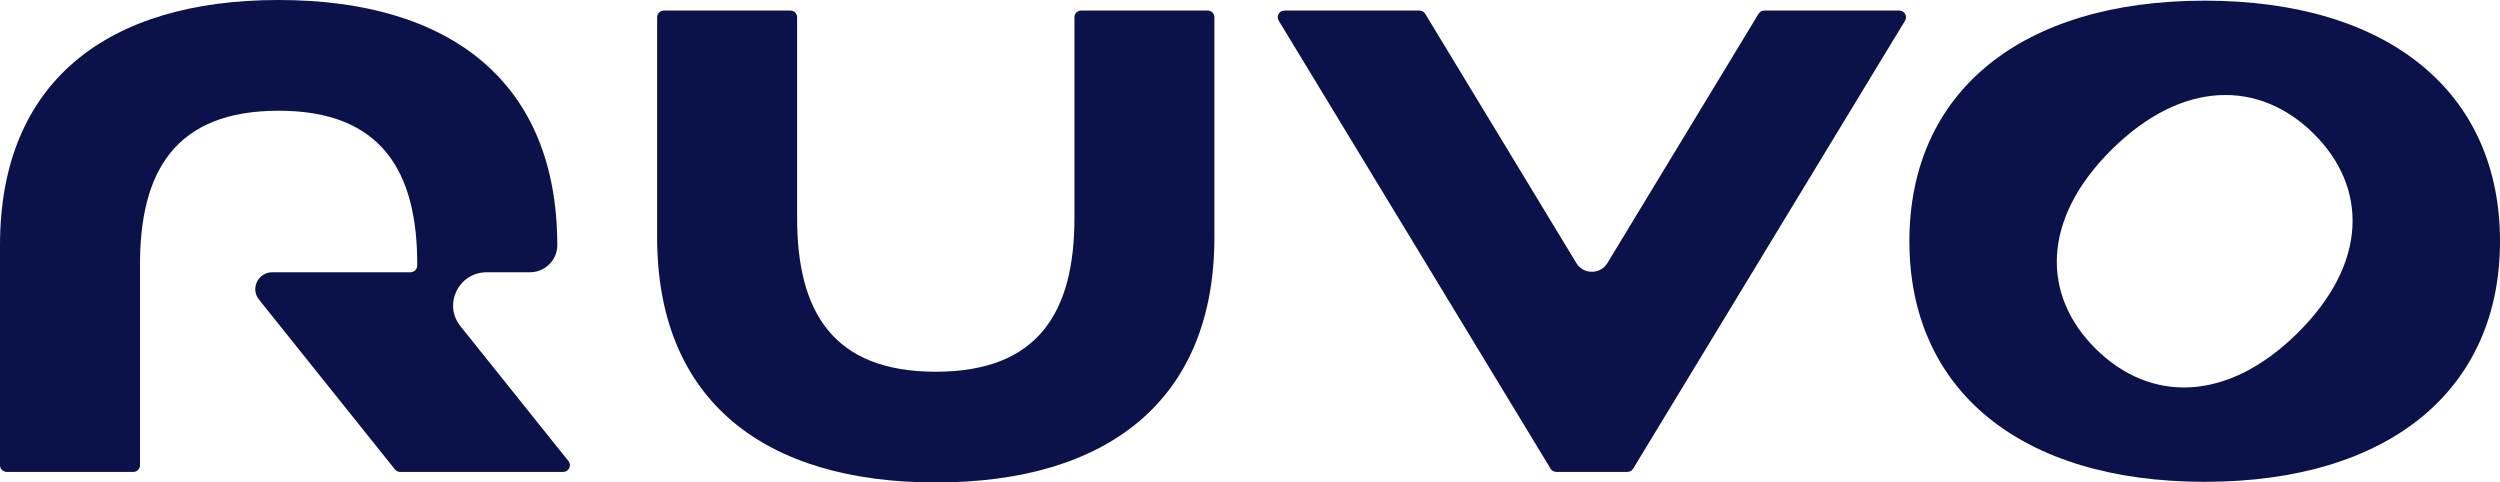
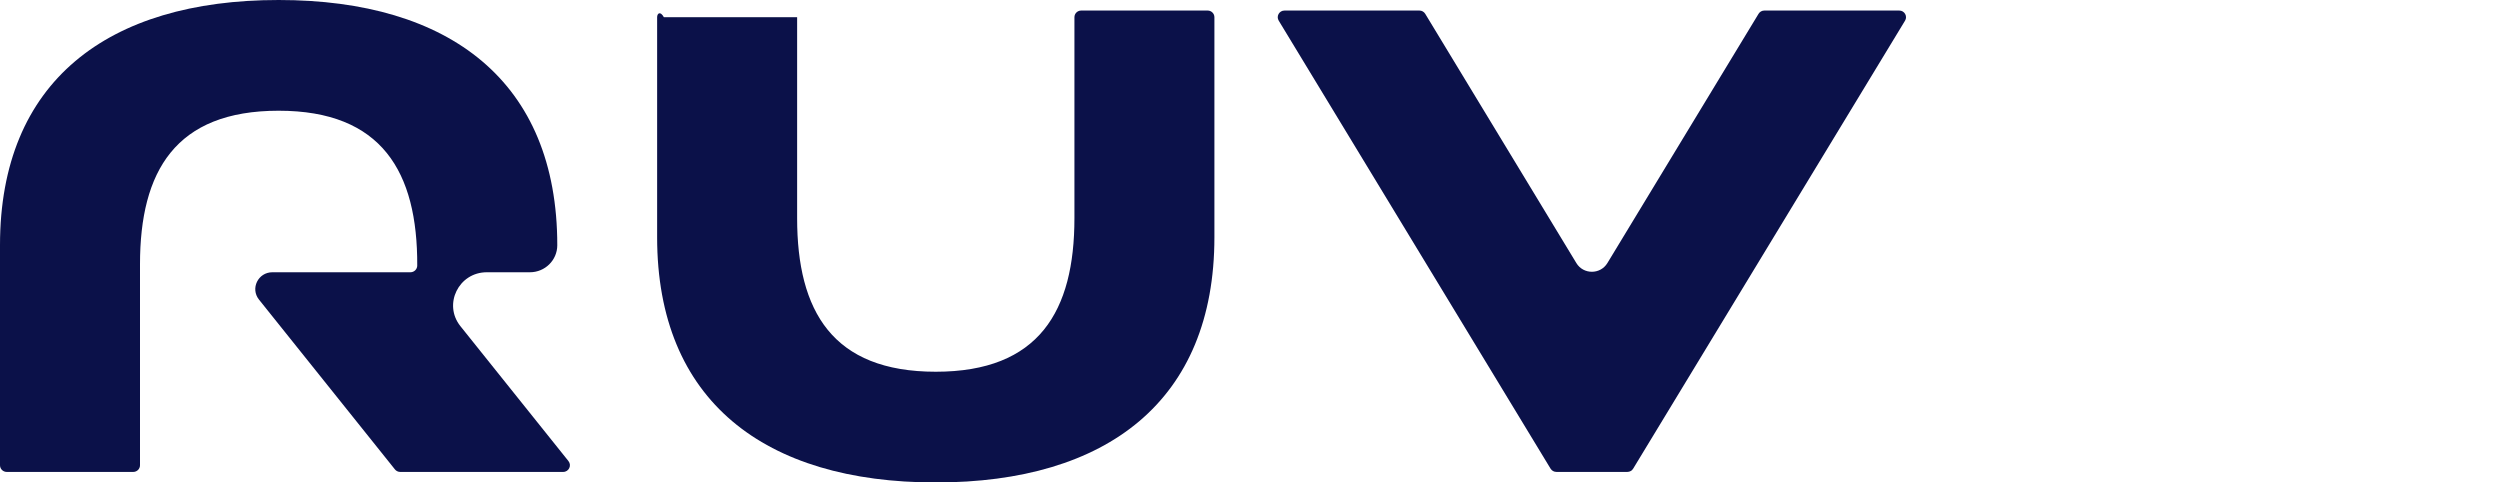
<svg xmlns="http://www.w3.org/2000/svg" width="114" height="22" viewBox="0 0 114 22" fill="none">
  <g clip-path="url(#clip0_8835_3857)">
-     <path d="M100.534 0.03C92.144 0.03 87.068 4.208 87.068 11.001C87.068 17.793 92.144 21.971 100.534 21.971C108.924 21.971 114 17.793 114 11.001C114 4.208 108.924 0.03 100.534 0.03ZM96.299 6.814C99.524 3.626 103.027 3.647 105.499 6.091C107.971 8.535 107.993 11.999 104.768 15.187C101.544 18.375 98.041 18.354 95.569 15.91C93.097 13.466 93.076 10.002 96.299 6.814Z" fill="#0B1149" />
-     <path d="M55.069 0.481H49.302C49.132 0.481 48.994 0.617 48.994 0.785C48.994 3.839 48.994 6.893 48.994 9.948C48.994 14.186 47.383 16.951 42.671 16.951C37.959 16.951 36.349 14.186 36.349 9.948V0.785C36.349 0.617 36.211 0.481 36.041 0.481H30.273C30.103 0.481 29.965 0.617 29.965 0.785C29.965 4.13 29.965 7.475 29.965 10.819C29.965 18.273 34.859 22 42.671 22C50.483 22 55.377 18.273 55.377 10.819V0.785C55.377 0.617 55.239 0.481 55.069 0.481Z" fill="#0B1149" />
+     <path d="M55.069 0.481H49.302C49.132 0.481 48.994 0.617 48.994 0.785C48.994 3.839 48.994 6.893 48.994 9.948C48.994 14.186 47.383 16.951 42.671 16.951C37.959 16.951 36.349 14.186 36.349 9.948V0.785H30.273C30.103 0.481 29.965 0.617 29.965 0.785C29.965 4.13 29.965 7.475 29.965 10.819C29.965 18.273 34.859 22 42.671 22C50.483 22 55.377 18.273 55.377 10.819V0.785C55.377 0.617 55.239 0.481 55.069 0.481Z" fill="#0B1149" />
    <path d="M86.606 0.481H80.454C80.346 0.481 80.246 0.537 80.191 0.628C77.893 4.418 75.595 8.207 73.297 11.996C72.977 12.525 72.202 12.525 71.882 11.996L64.989 0.628C64.933 0.537 64.833 0.481 64.725 0.481H58.573C58.334 0.481 58.186 0.739 58.309 0.941L70.706 21.371C70.762 21.463 70.862 21.519 70.97 21.519H74.209C74.317 21.519 74.417 21.463 74.472 21.371L86.871 0.941C86.993 0.739 86.846 0.481 86.606 0.481Z" fill="#0B1149" />
    <path d="M20.994 14.872C20.199 13.878 20.915 12.415 22.197 12.415H24.165C24.853 12.415 25.412 11.863 25.412 11.182C25.412 3.726 20.518 0 12.706 0C4.894 0 0 3.726 0 11.182V21.215C0 21.383 0.138 21.52 0.308 21.52H6.076C6.246 21.52 6.384 21.383 6.384 21.215V12.051C6.384 7.813 7.996 5.049 12.706 5.049C17.416 5.049 19.044 7.84 19.026 12.111C19.025 12.278 18.886 12.415 18.717 12.415H12.42C11.77 12.415 11.406 13.157 11.81 13.662L18.008 21.404C18.066 21.477 18.155 21.52 18.249 21.52H25.68C25.938 21.52 26.081 21.226 25.922 21.026L20.994 14.872Z" fill="#0B1149" />
  </g>
  <defs>
    <clipPath id="clip0_8835_3857">
      <rect width="114" height="22" fill="white" />
    </clipPath>
  </defs>
</svg>